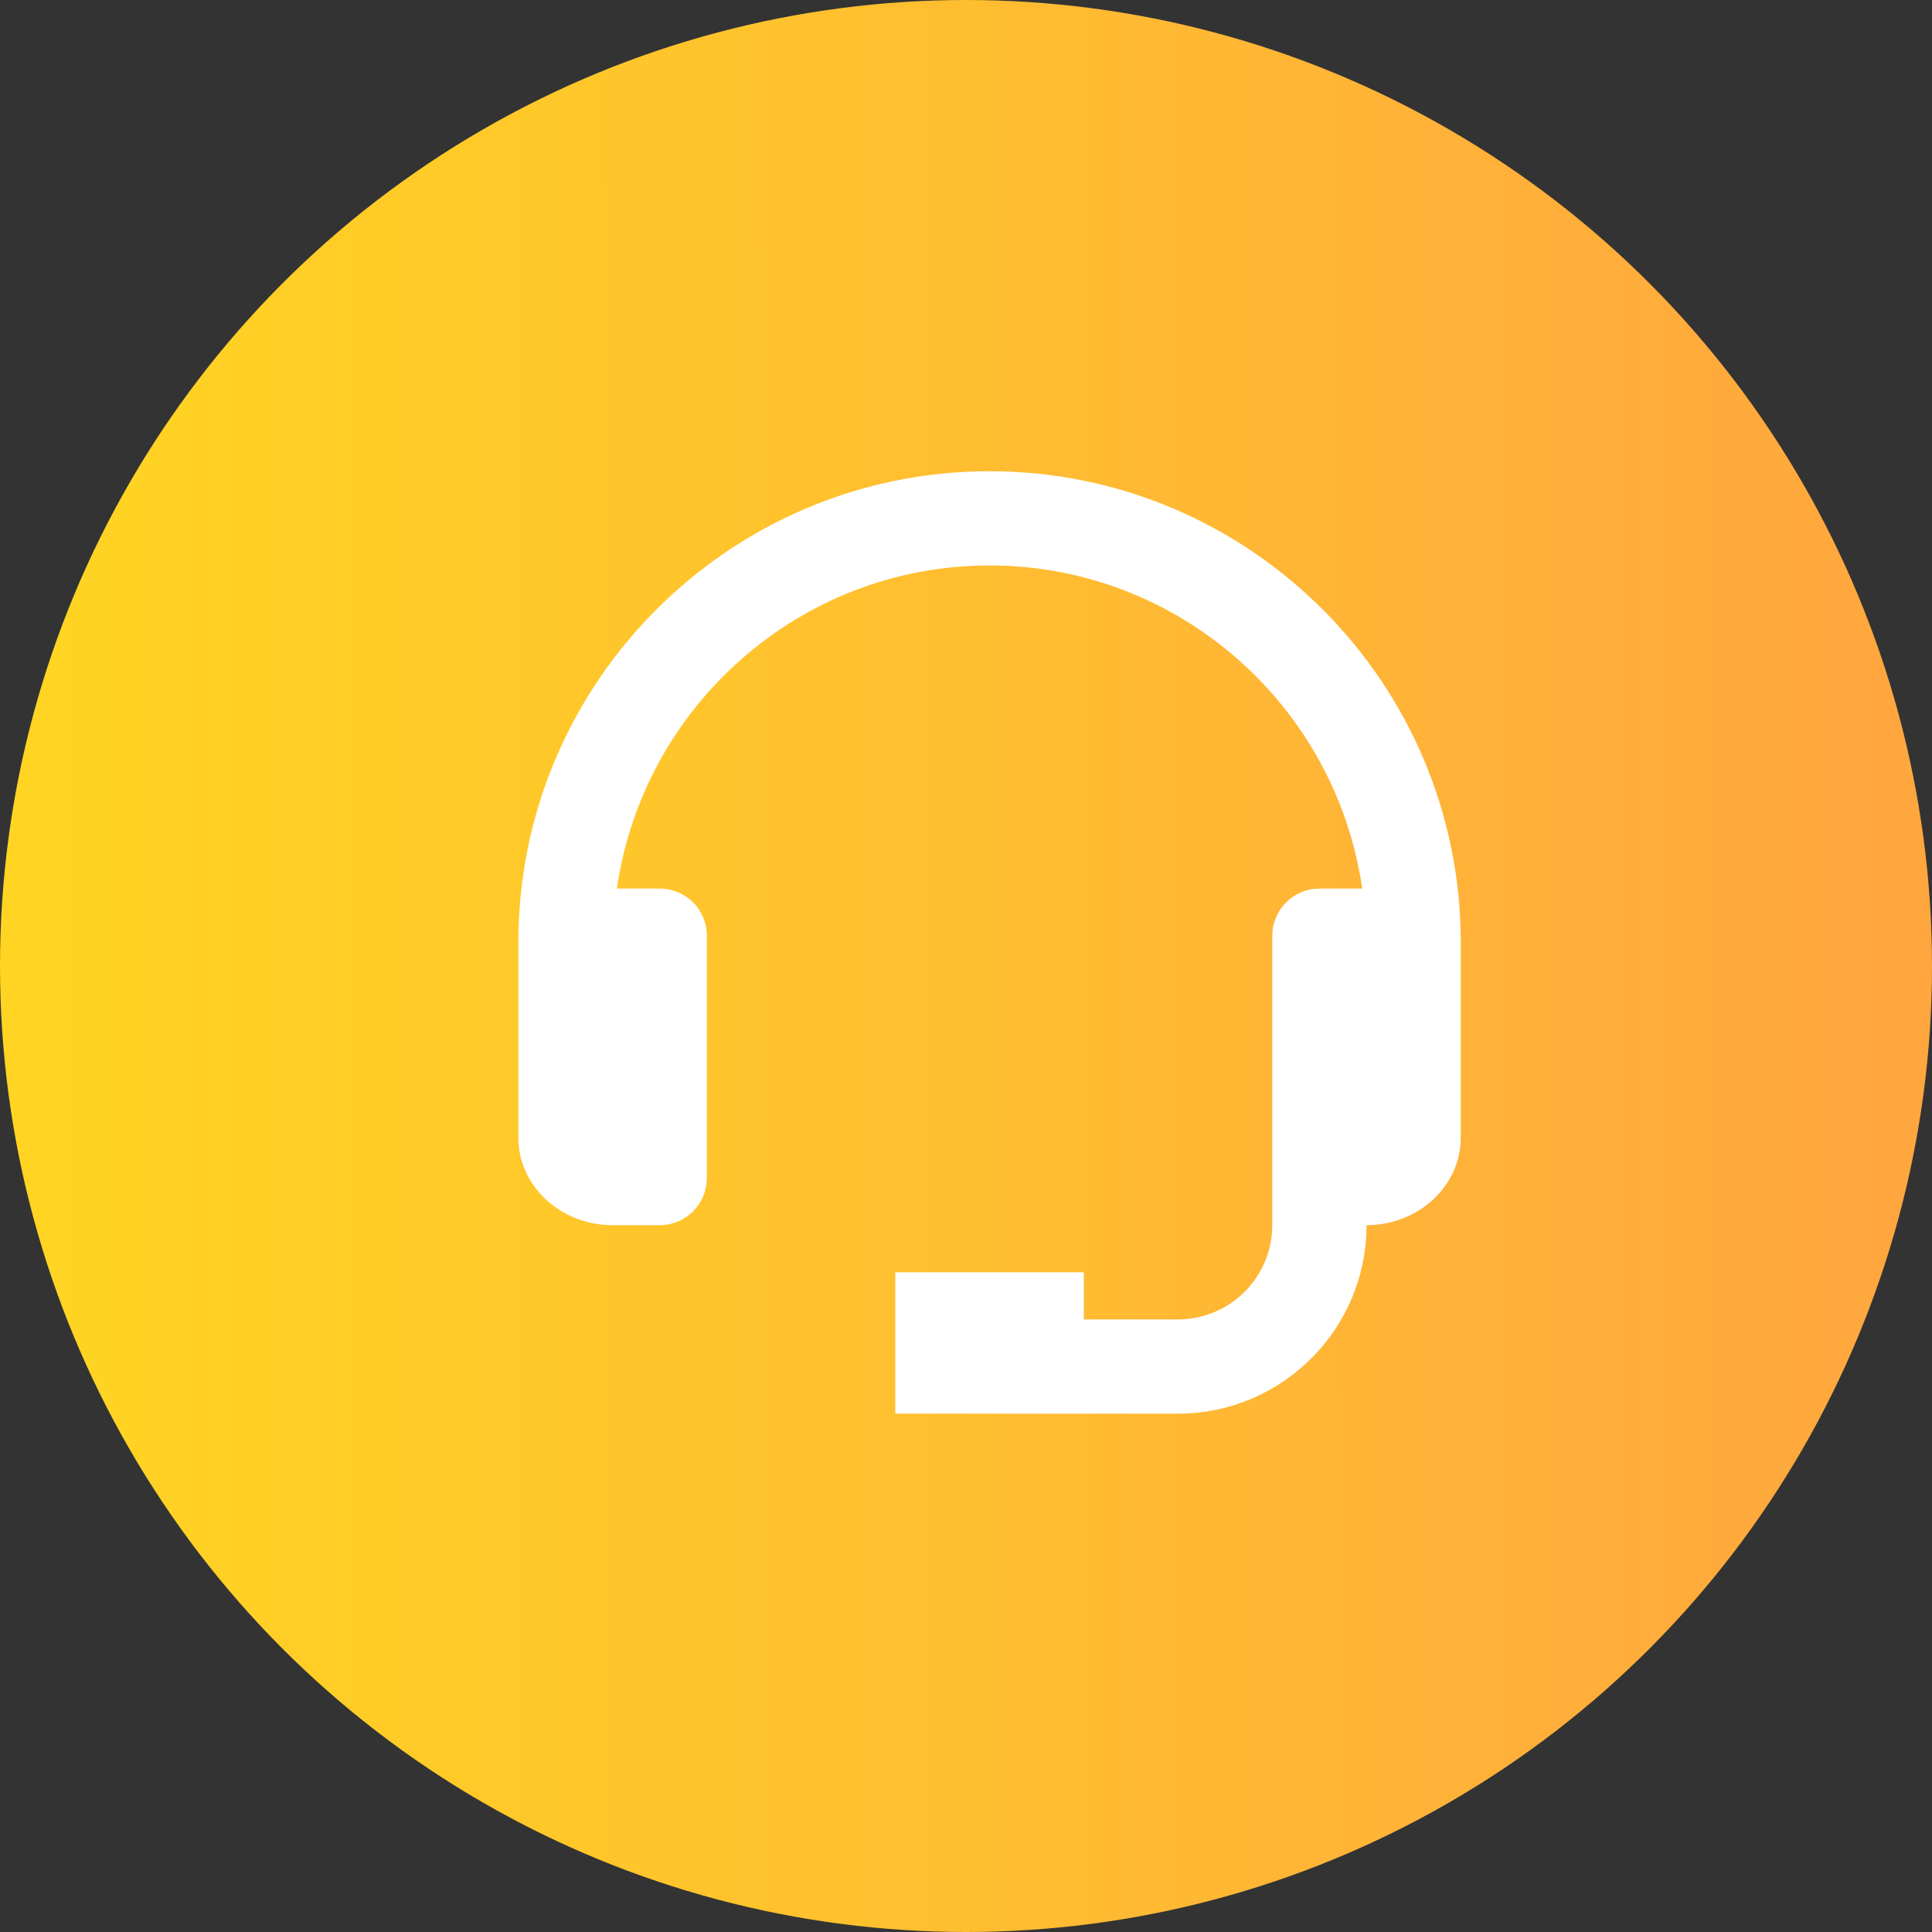
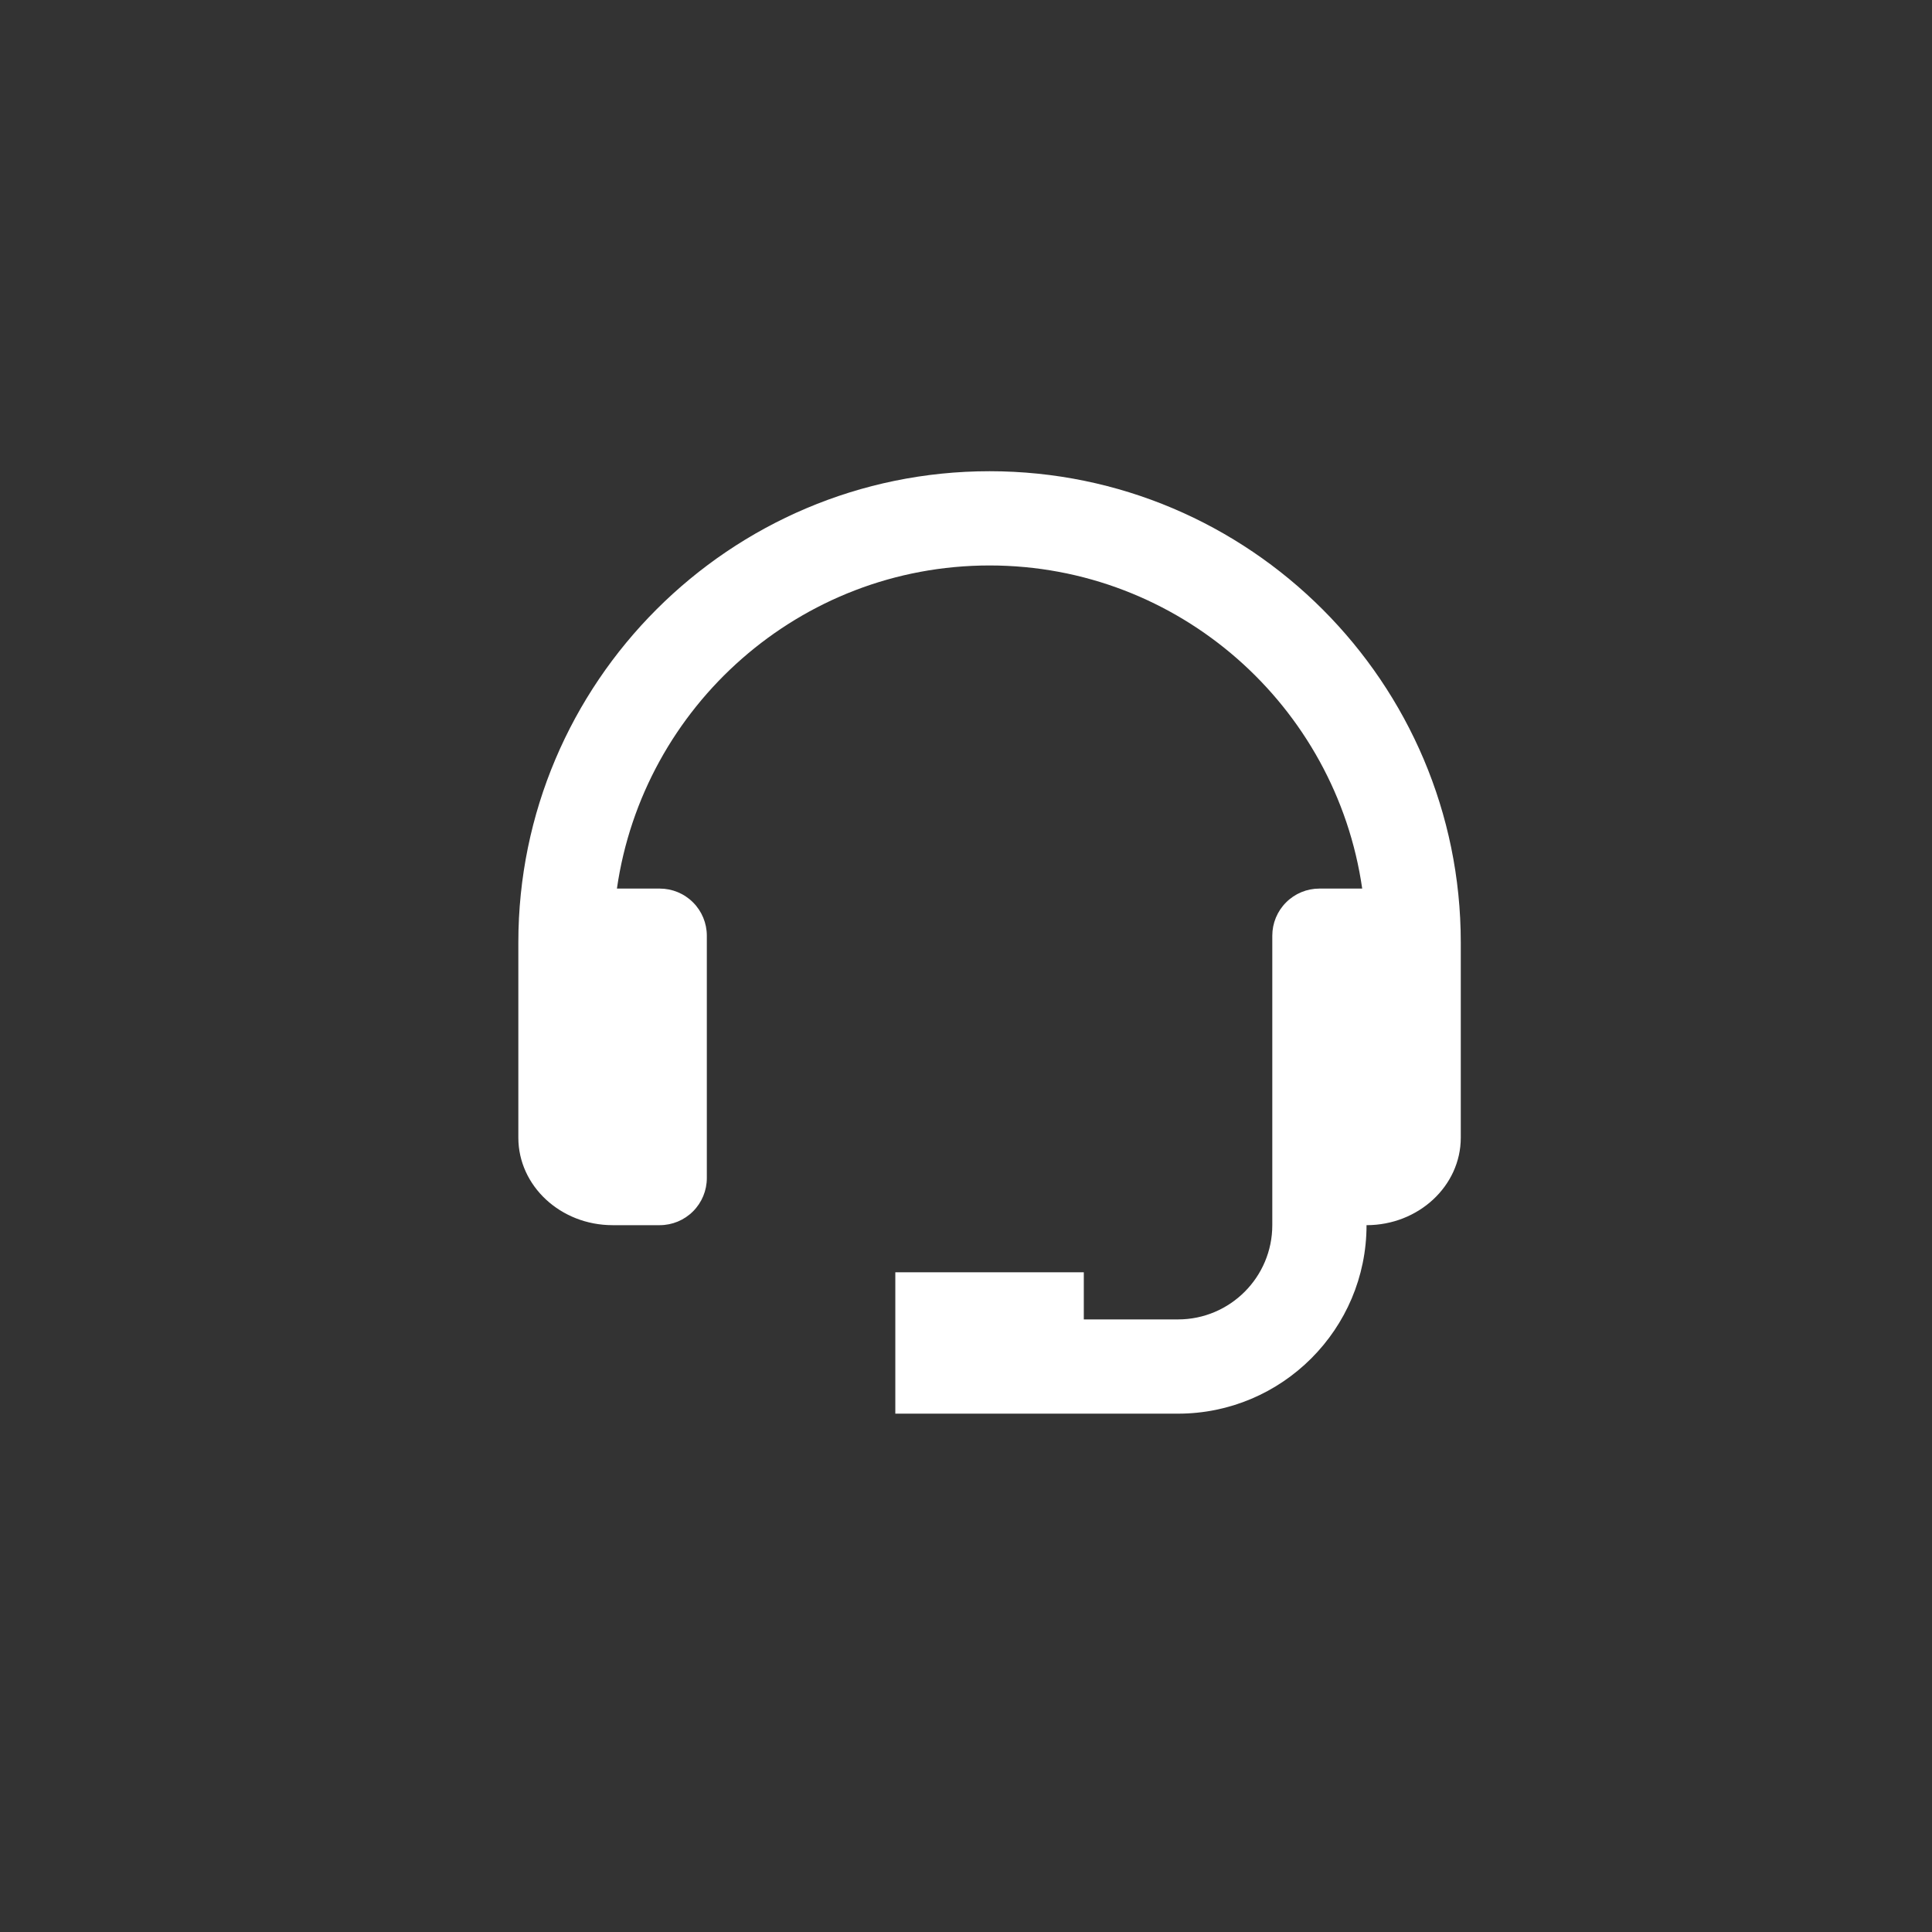
<svg xmlns="http://www.w3.org/2000/svg" width="41" height="41" viewBox="0 0 41 41" fill="none">
  <rect x="0" y="0" width="41" height="41" fill="#333333" stroke="none" />
-   <circle cx="20.5" cy="20.5" r="20.5" fill="url(#paint0_linear_3248_39704)" />
  <path d="M21 10C15.486 10 11 14.486 11 20V24.143C11 25.167 11.897 26 13 26H14C14.265 26 14.52 25.895 14.707 25.707C14.895 25.52 15 25.265 15 25V19.857C15 19.592 14.895 19.337 14.707 19.15C14.52 18.962 14.265 18.857 14 18.857H13.092C13.648 14.987 16.978 12 21 12C25.022 12 28.352 14.987 28.908 18.857H28C27.735 18.857 27.48 18.962 27.293 19.15C27.105 19.337 27 19.592 27 19.857V26C27 27.103 26.103 28 25 28H23V27H19V30H25C27.206 30 29 28.206 29 26C30.103 26 31 25.167 31 24.143V20C31 14.486 26.514 10 21 10Z" fill="white" />
  <defs>
    <linearGradient id="paint0_linear_3248_39704" x1="41" y1="10.25" x2="1.022" y2="10.284" gradientUnits="userSpaceOnUse">
      <stop stop-color="#FFA63F" />
      <stop offset="1" stop-color="#FFD422" />
    </linearGradient>
  </defs>
</svg>